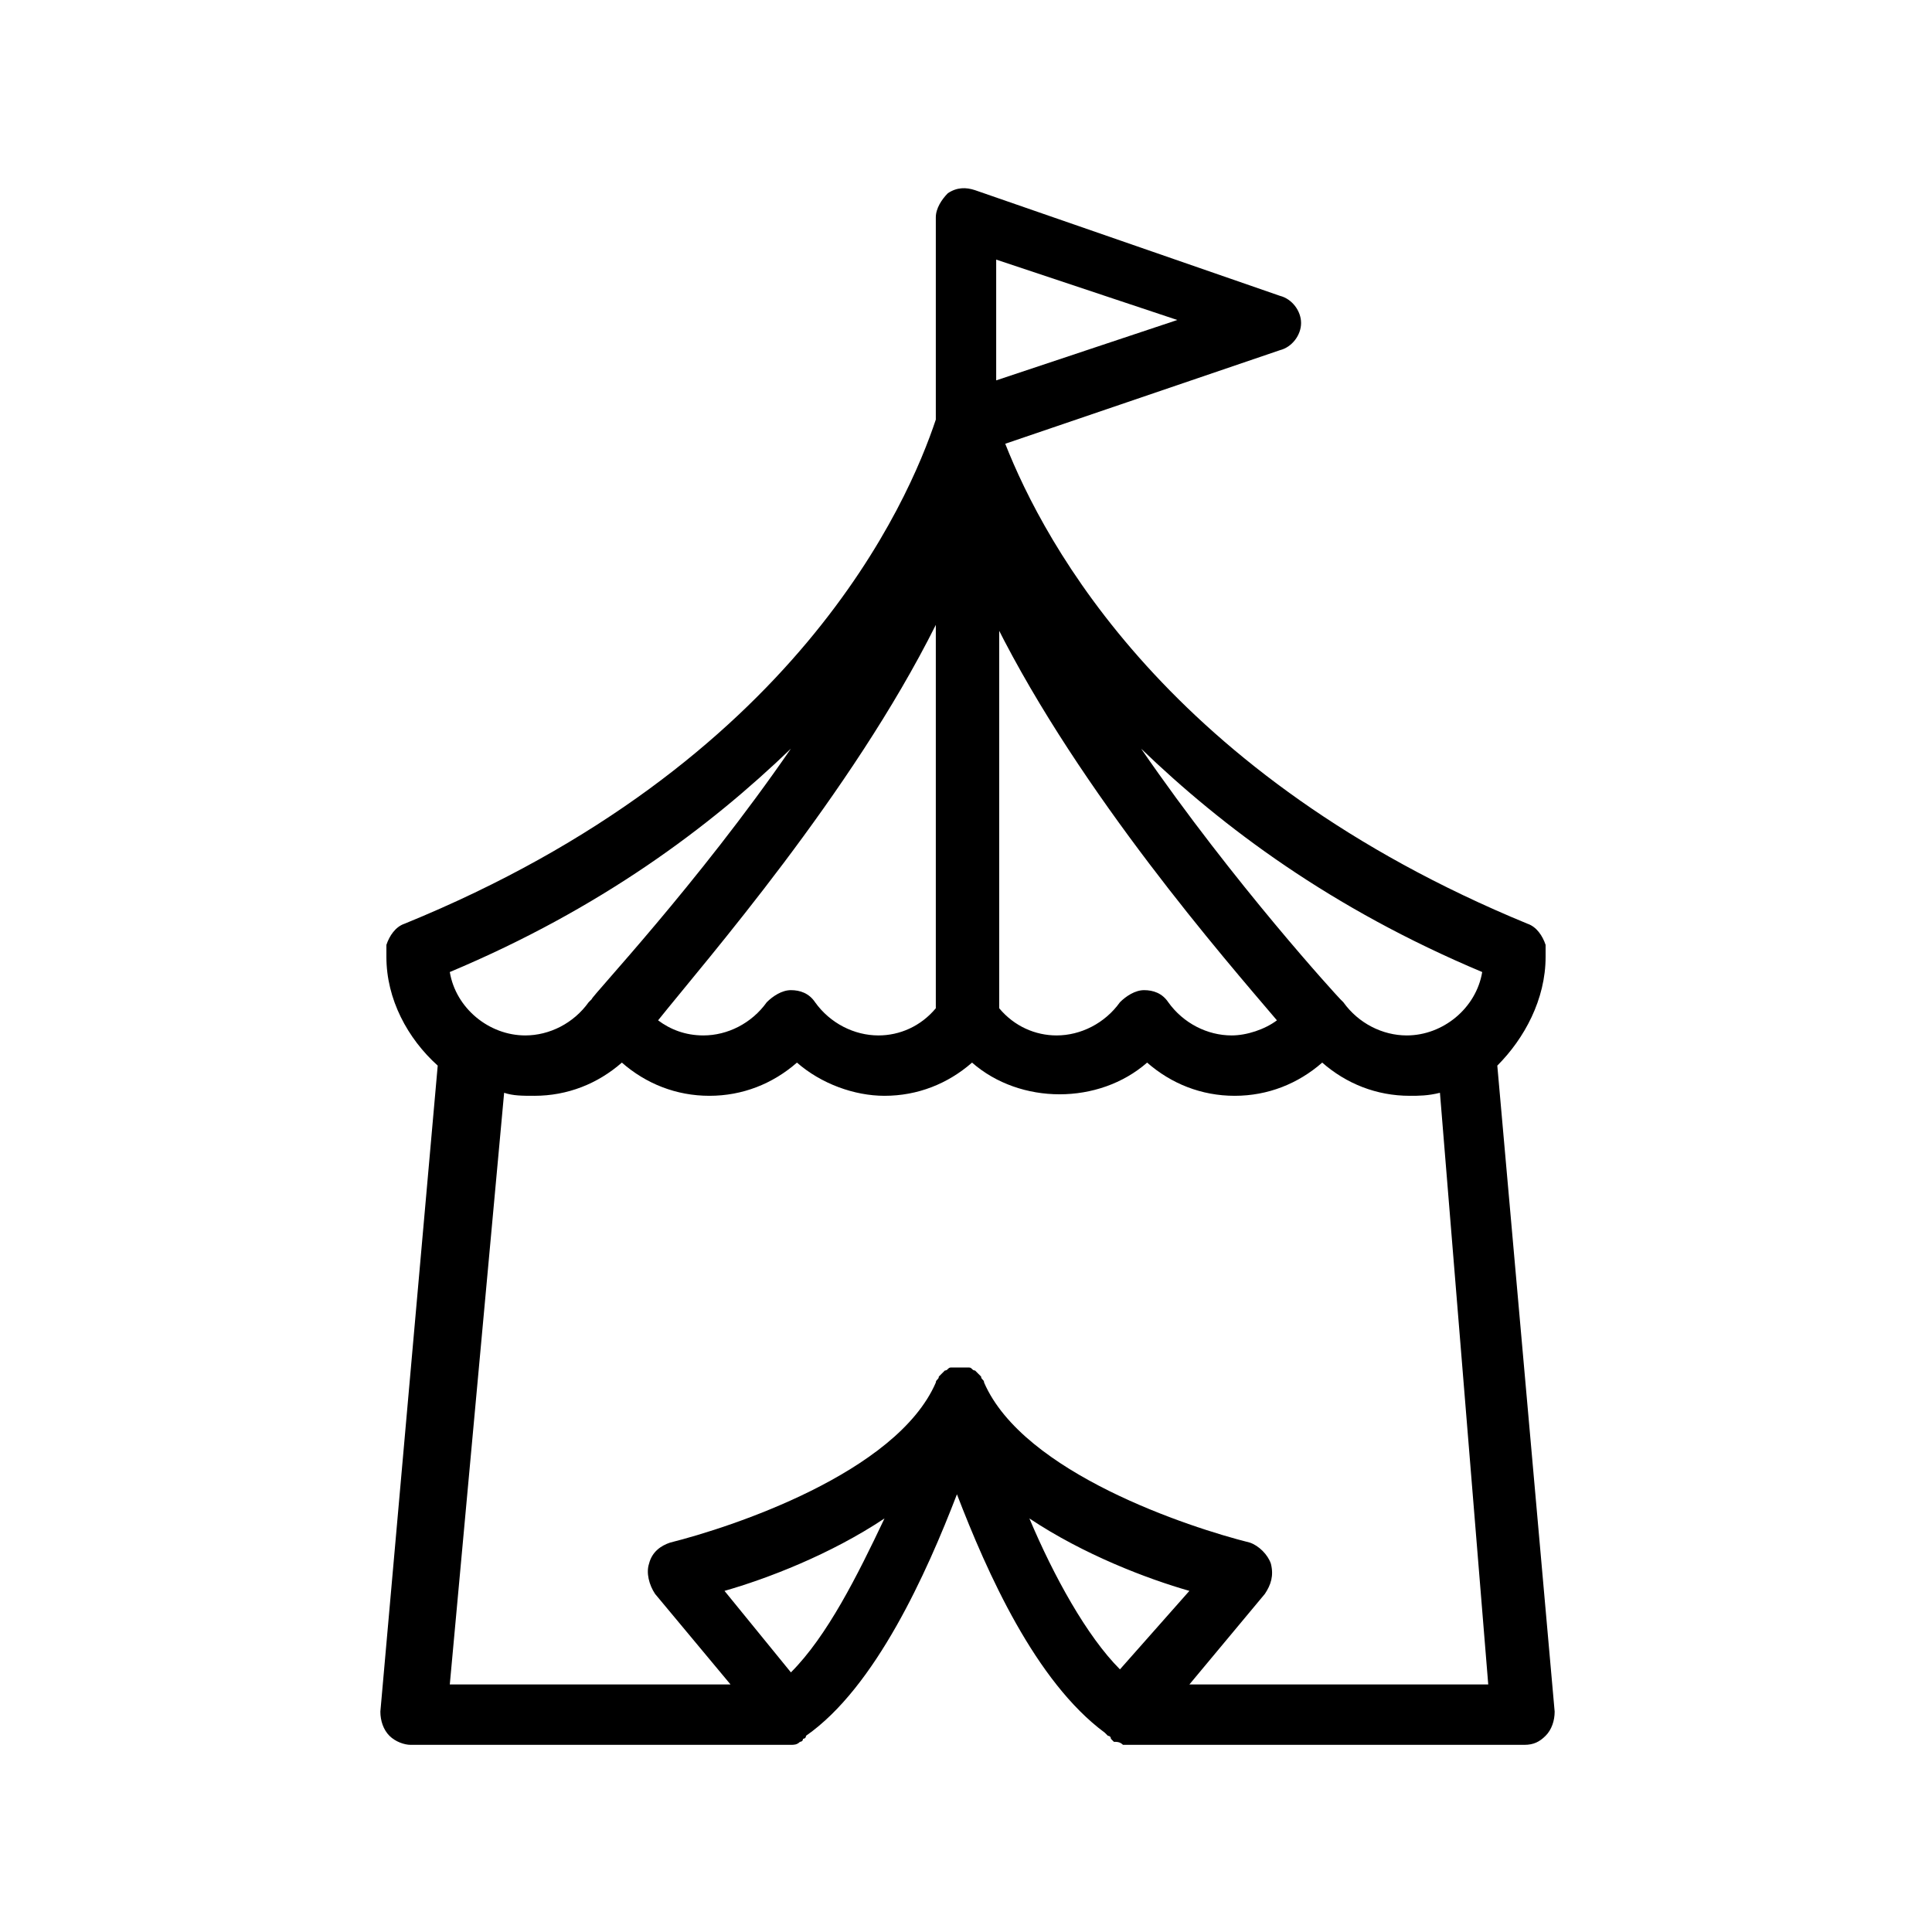
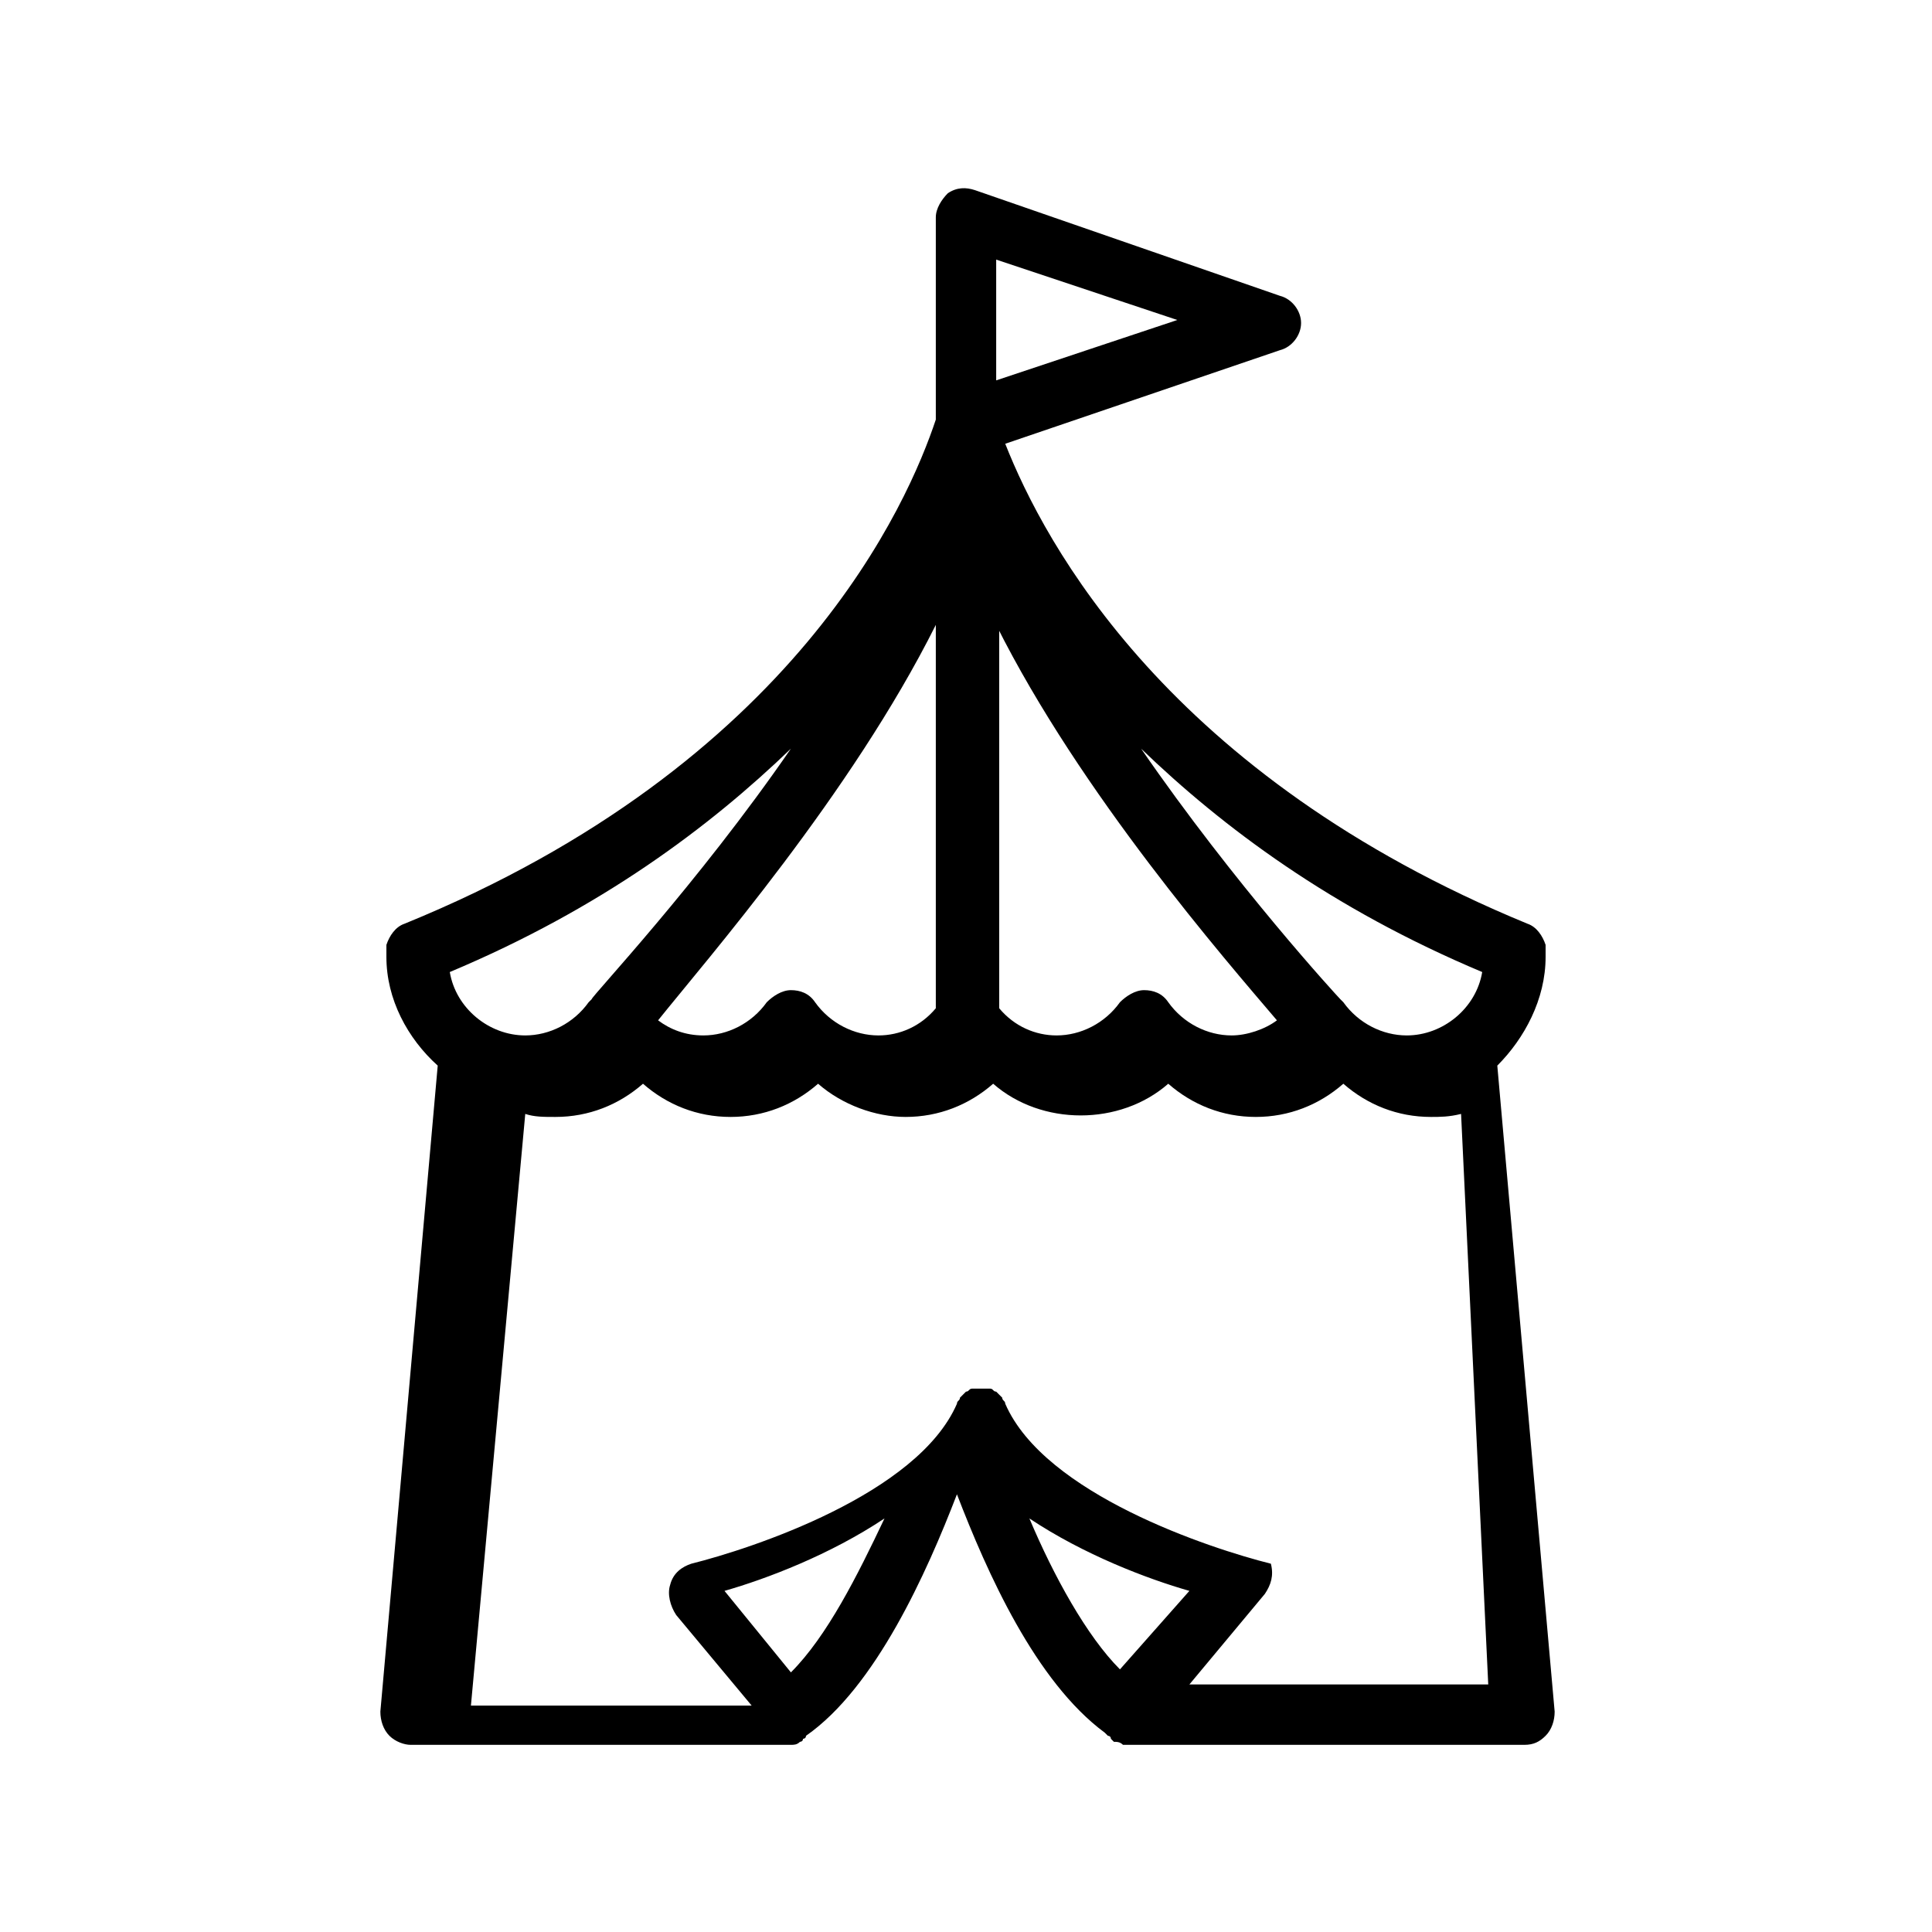
<svg xmlns="http://www.w3.org/2000/svg" enable-background="new 0 0 64 64" version="1.1" viewBox="0 0 64 64" xml:space="preserve">
  <g id="Layer_1" />
  <g id="Layer_3">
    <g>
-       <path d="M51.2,31.7c0-0.1,0-0.2,0-0.4c-0.1-0.3-0.3-0.6-0.6-0.7c-11.9-4.9-16-12.6-17.3-15.9l9.1-3.1c0.4-0.1,0.7-0.5,0.7-0.9    s-0.3-0.8-0.7-0.9L32.3,6.3c-0.3-0.1-0.6-0.1-0.9,0.1C31.2,6.6,31,6.9,31,7.2v6.7c-0.9,2.7-4.6,11.4-17.6,16.7    c-0.3,0.1-0.5,0.4-0.6,0.7c0,0.2,0,0.3,0,0.4c0,1.4,0.7,2.7,1.7,3.6l-1.9,21.4c0,0.3,0.1,0.6,0.3,0.8c0.2,0.2,0.5,0.3,0.7,0.3    h12.5c0,0,0,0,0.1,0c0.1,0,0.2,0,0.3-0.1c0,0,0.1,0,0.1-0.1c0,0,0.1,0,0.1-0.1c2.3-1.6,4-5.4,5-8c1,2.6,2.6,6.2,4.9,7.9    c0,0,0,0,0,0c0,0,0.1,0.1,0.1,0.1c0,0,0.1,0,0.1,0.1c0,0,0.1,0.1,0.1,0.1c0.1,0,0.2,0,0.3,0.1c0,0,0,0,0.1,0h13.2    c0.3,0,0.5-0.1,0.7-0.3c0.2-0.2,0.3-0.5,0.3-0.8l-1.9-21.4C50.5,34.4,51.2,33.1,51.2,31.7z M49.1,32.2c-0.2,1.2-1.3,2.1-2.5,2.1    c-0.8,0-1.6-0.4-2.1-1.1c0,0,0,0-0.1-0.1c0,0,0,0,0,0c-0.1-0.1-3.5-3.8-6.6-8.3C40.5,27.4,44.1,30.1,49.1,32.2z M31,20.7v12.7    c-0.5,0.6-1.2,0.9-1.9,0.9c-0.8,0-1.6-0.4-2.1-1.1c-0.2-0.3-0.5-0.4-0.8-0.4c0,0,0,0,0,0c-0.3,0-0.6,0.2-0.8,0.4    c-0.5,0.7-1.3,1.1-2.1,1.1c-0.6,0-1.1-0.2-1.5-0.5C23.4,31.8,28.2,26.3,31,20.7z M33,20.7c2.8,5.6,7.6,11.1,9.3,13.1    c-0.4,0.3-1,0.5-1.5,0.5c-0.8,0-1.6-0.4-2.1-1.1c-0.2-0.3-0.5-0.4-0.8-0.4c-0.3,0-0.6,0.2-0.8,0.4c-0.5,0.7-1.3,1.1-2.1,1.1    c-0.7,0-1.4-0.3-1.9-0.9V20.7z M33,8.6l6,2l-6,2V8.6z M26.2,24.8c-3.1,4.5-6.6,8.2-6.6,8.3c0,0,0,0,0,0c0,0,0,0-0.1,0.1    c-0.5,0.7-1.3,1.1-2.1,1.1c-1.2,0-2.3-0.9-2.5-2.1C19.9,30.1,23.5,27.4,26.2,24.8z M26.2,55.4L24,52.7c1.4-0.4,3.5-1.2,5.3-2.4    C28.4,52.2,27.4,54.2,26.2,55.4z M34.1,50.3c1.8,1.2,3.9,2,5.3,2.4l-2.3,2.6C36,54.2,34.9,52.2,34.1,50.3z M49.3,55.8h-9.9l2.5-3    c0.2-0.3,0.3-0.6,0.2-1c-0.1-0.3-0.4-0.6-0.7-0.7c-2-0.5-7.5-2.3-8.8-5.3c0,0,0,0,0,0c0-0.1-0.1-0.1-0.1-0.2c0,0-0.1-0.1-0.1-0.1    c0,0-0.1-0.1-0.1-0.1c-0.1,0-0.1-0.1-0.2-0.1c0,0,0,0,0,0c0,0-0.1,0-0.1,0c-0.1,0-0.1,0-0.2,0c-0.1,0-0.1,0-0.2,0c0,0-0.1,0-0.1,0    c0,0,0,0,0,0c-0.1,0-0.1,0.1-0.2,0.1c0,0-0.1,0.1-0.1,0.1c0,0-0.1,0.1-0.1,0.1c0,0.1-0.1,0.1-0.1,0.2c0,0,0,0,0,0    c-1.3,3-6.8,4.8-8.8,5.3c-0.3,0.1-0.6,0.3-0.7,0.7c-0.1,0.3,0,0.7,0.2,1l2.5,3h-9.3l1.8-19.6c0.3,0.1,0.6,0.1,1,0.1    c1.1,0,2.1-0.4,2.9-1.1c0.8,0.7,1.8,1.1,2.9,1.1s2.1-0.4,2.9-1.1c0.8,0.7,1.9,1.1,2.9,1.1c1.1,0,2.1-0.4,2.9-1.1    c1.6,1.4,4.2,1.4,5.8,0c0.8,0.7,1.8,1.1,2.9,1.1c1.1,0,2.1-0.4,2.9-1.1c0.8,0.7,1.8,1.1,2.9,1.1c0.3,0,0.6,0,1-0.1L49.3,55.8z" />
+       <path d="M51.2,31.7c0-0.1,0-0.2,0-0.4c-0.1-0.3-0.3-0.6-0.6-0.7c-11.9-4.9-16-12.6-17.3-15.9l9.1-3.1c0.4-0.1,0.7-0.5,0.7-0.9    s-0.3-0.8-0.7-0.9L32.3,6.3c-0.3-0.1-0.6-0.1-0.9,0.1C31.2,6.6,31,6.9,31,7.2v6.7c-0.9,2.7-4.6,11.4-17.6,16.7    c-0.3,0.1-0.5,0.4-0.6,0.7c0,0.2,0,0.3,0,0.4c0,1.4,0.7,2.7,1.7,3.6l-1.9,21.4c0,0.3,0.1,0.6,0.3,0.8c0.2,0.2,0.5,0.3,0.7,0.3    h12.5c0,0,0,0,0.1,0c0.1,0,0.2,0,0.3-0.1c0,0,0.1,0,0.1-0.1c0,0,0.1,0,0.1-0.1c2.3-1.6,4-5.4,5-8c1,2.6,2.6,6.2,4.9,7.9    c0,0,0,0,0,0c0,0,0.1,0.1,0.1,0.1c0,0,0.1,0,0.1,0.1c0,0,0.1,0.1,0.1,0.1c0.1,0,0.2,0,0.3,0.1c0,0,0,0,0.1,0h13.2    c0.3,0,0.5-0.1,0.7-0.3c0.2-0.2,0.3-0.5,0.3-0.8l-1.9-21.4C50.5,34.4,51.2,33.1,51.2,31.7z M49.1,32.2c-0.2,1.2-1.3,2.1-2.5,2.1    c-0.8,0-1.6-0.4-2.1-1.1c0,0,0,0-0.1-0.1c0,0,0,0,0,0c-0.1-0.1-3.5-3.8-6.6-8.3C40.5,27.4,44.1,30.1,49.1,32.2z M31,20.7v12.7    c-0.5,0.6-1.2,0.9-1.9,0.9c-0.8,0-1.6-0.4-2.1-1.1c-0.2-0.3-0.5-0.4-0.8-0.4c0,0,0,0,0,0c-0.3,0-0.6,0.2-0.8,0.4    c-0.5,0.7-1.3,1.1-2.1,1.1c-0.6,0-1.1-0.2-1.5-0.5C23.4,31.8,28.2,26.3,31,20.7z M33,20.7c2.8,5.6,7.6,11.1,9.3,13.1    c-0.4,0.3-1,0.5-1.5,0.5c-0.8,0-1.6-0.4-2.1-1.1c-0.2-0.3-0.5-0.4-0.8-0.4c-0.3,0-0.6,0.2-0.8,0.4c-0.5,0.7-1.3,1.1-2.1,1.1    c-0.7,0-1.4-0.3-1.9-0.9V20.7z M33,8.6l6,2l-6,2V8.6z M26.2,24.8c-3.1,4.5-6.6,8.2-6.6,8.3c0,0,0,0,0,0c0,0,0,0-0.1,0.1    c-0.5,0.7-1.3,1.1-2.1,1.1c-1.2,0-2.3-0.9-2.5-2.1C19.9,30.1,23.5,27.4,26.2,24.8z M26.2,55.4L24,52.7c1.4-0.4,3.5-1.2,5.3-2.4    C28.4,52.2,27.4,54.2,26.2,55.4z M34.1,50.3c1.8,1.2,3.9,2,5.3,2.4l-2.3,2.6C36,54.2,34.9,52.2,34.1,50.3z M49.3,55.8h-9.9l2.5-3    c0.2-0.3,0.3-0.6,0.2-1c-2-0.5-7.5-2.3-8.8-5.3c0,0,0,0,0,0c0-0.1-0.1-0.1-0.1-0.2c0,0-0.1-0.1-0.1-0.1    c0,0-0.1-0.1-0.1-0.1c-0.1,0-0.1-0.1-0.2-0.1c0,0,0,0,0,0c0,0-0.1,0-0.1,0c-0.1,0-0.1,0-0.2,0c-0.1,0-0.1,0-0.2,0c0,0-0.1,0-0.1,0    c0,0,0,0,0,0c-0.1,0-0.1,0.1-0.2,0.1c0,0-0.1,0.1-0.1,0.1c0,0-0.1,0.1-0.1,0.1c0,0.1-0.1,0.1-0.1,0.2c0,0,0,0,0,0    c-1.3,3-6.8,4.8-8.8,5.3c-0.3,0.1-0.6,0.3-0.7,0.7c-0.1,0.3,0,0.7,0.2,1l2.5,3h-9.3l1.8-19.6c0.3,0.1,0.6,0.1,1,0.1    c1.1,0,2.1-0.4,2.9-1.1c0.8,0.7,1.8,1.1,2.9,1.1s2.1-0.4,2.9-1.1c0.8,0.7,1.9,1.1,2.9,1.1c1.1,0,2.1-0.4,2.9-1.1    c1.6,1.4,4.2,1.4,5.8,0c0.8,0.7,1.8,1.1,2.9,1.1c1.1,0,2.1-0.4,2.9-1.1c0.8,0.7,1.8,1.1,2.9,1.1c0.3,0,0.6,0,1-0.1L49.3,55.8z" />
    </g>
  </g>
</svg>